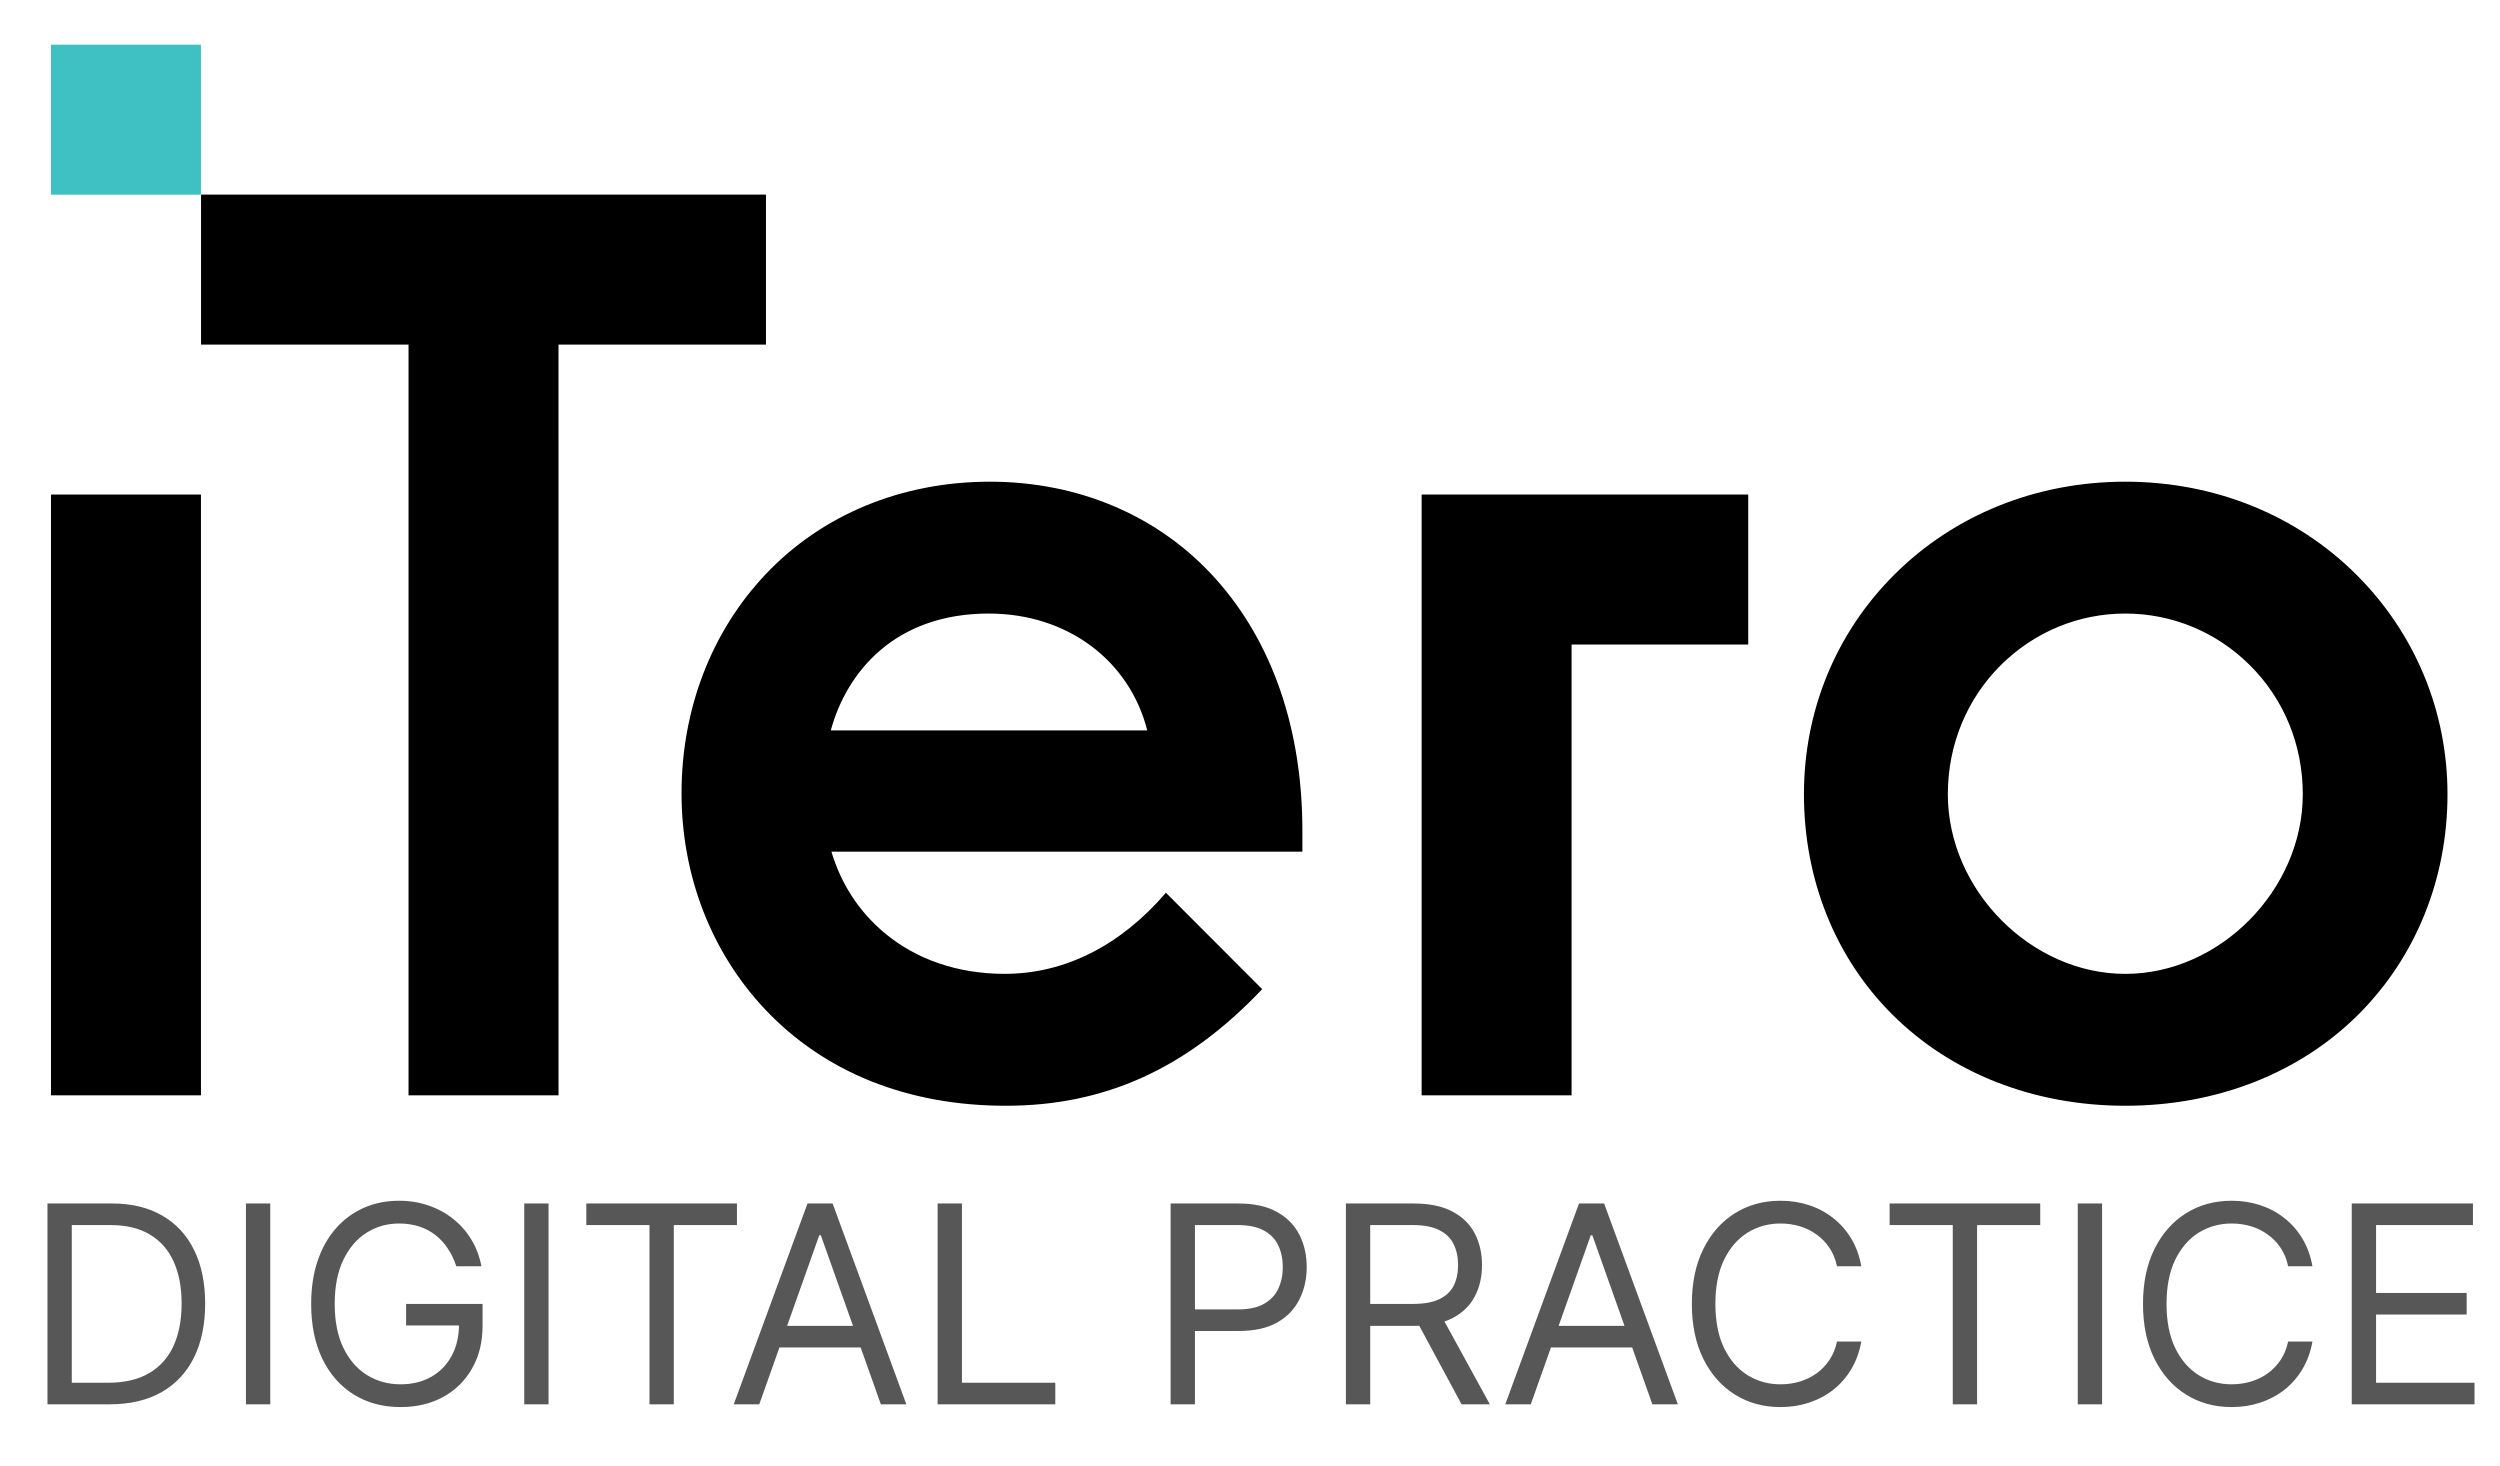
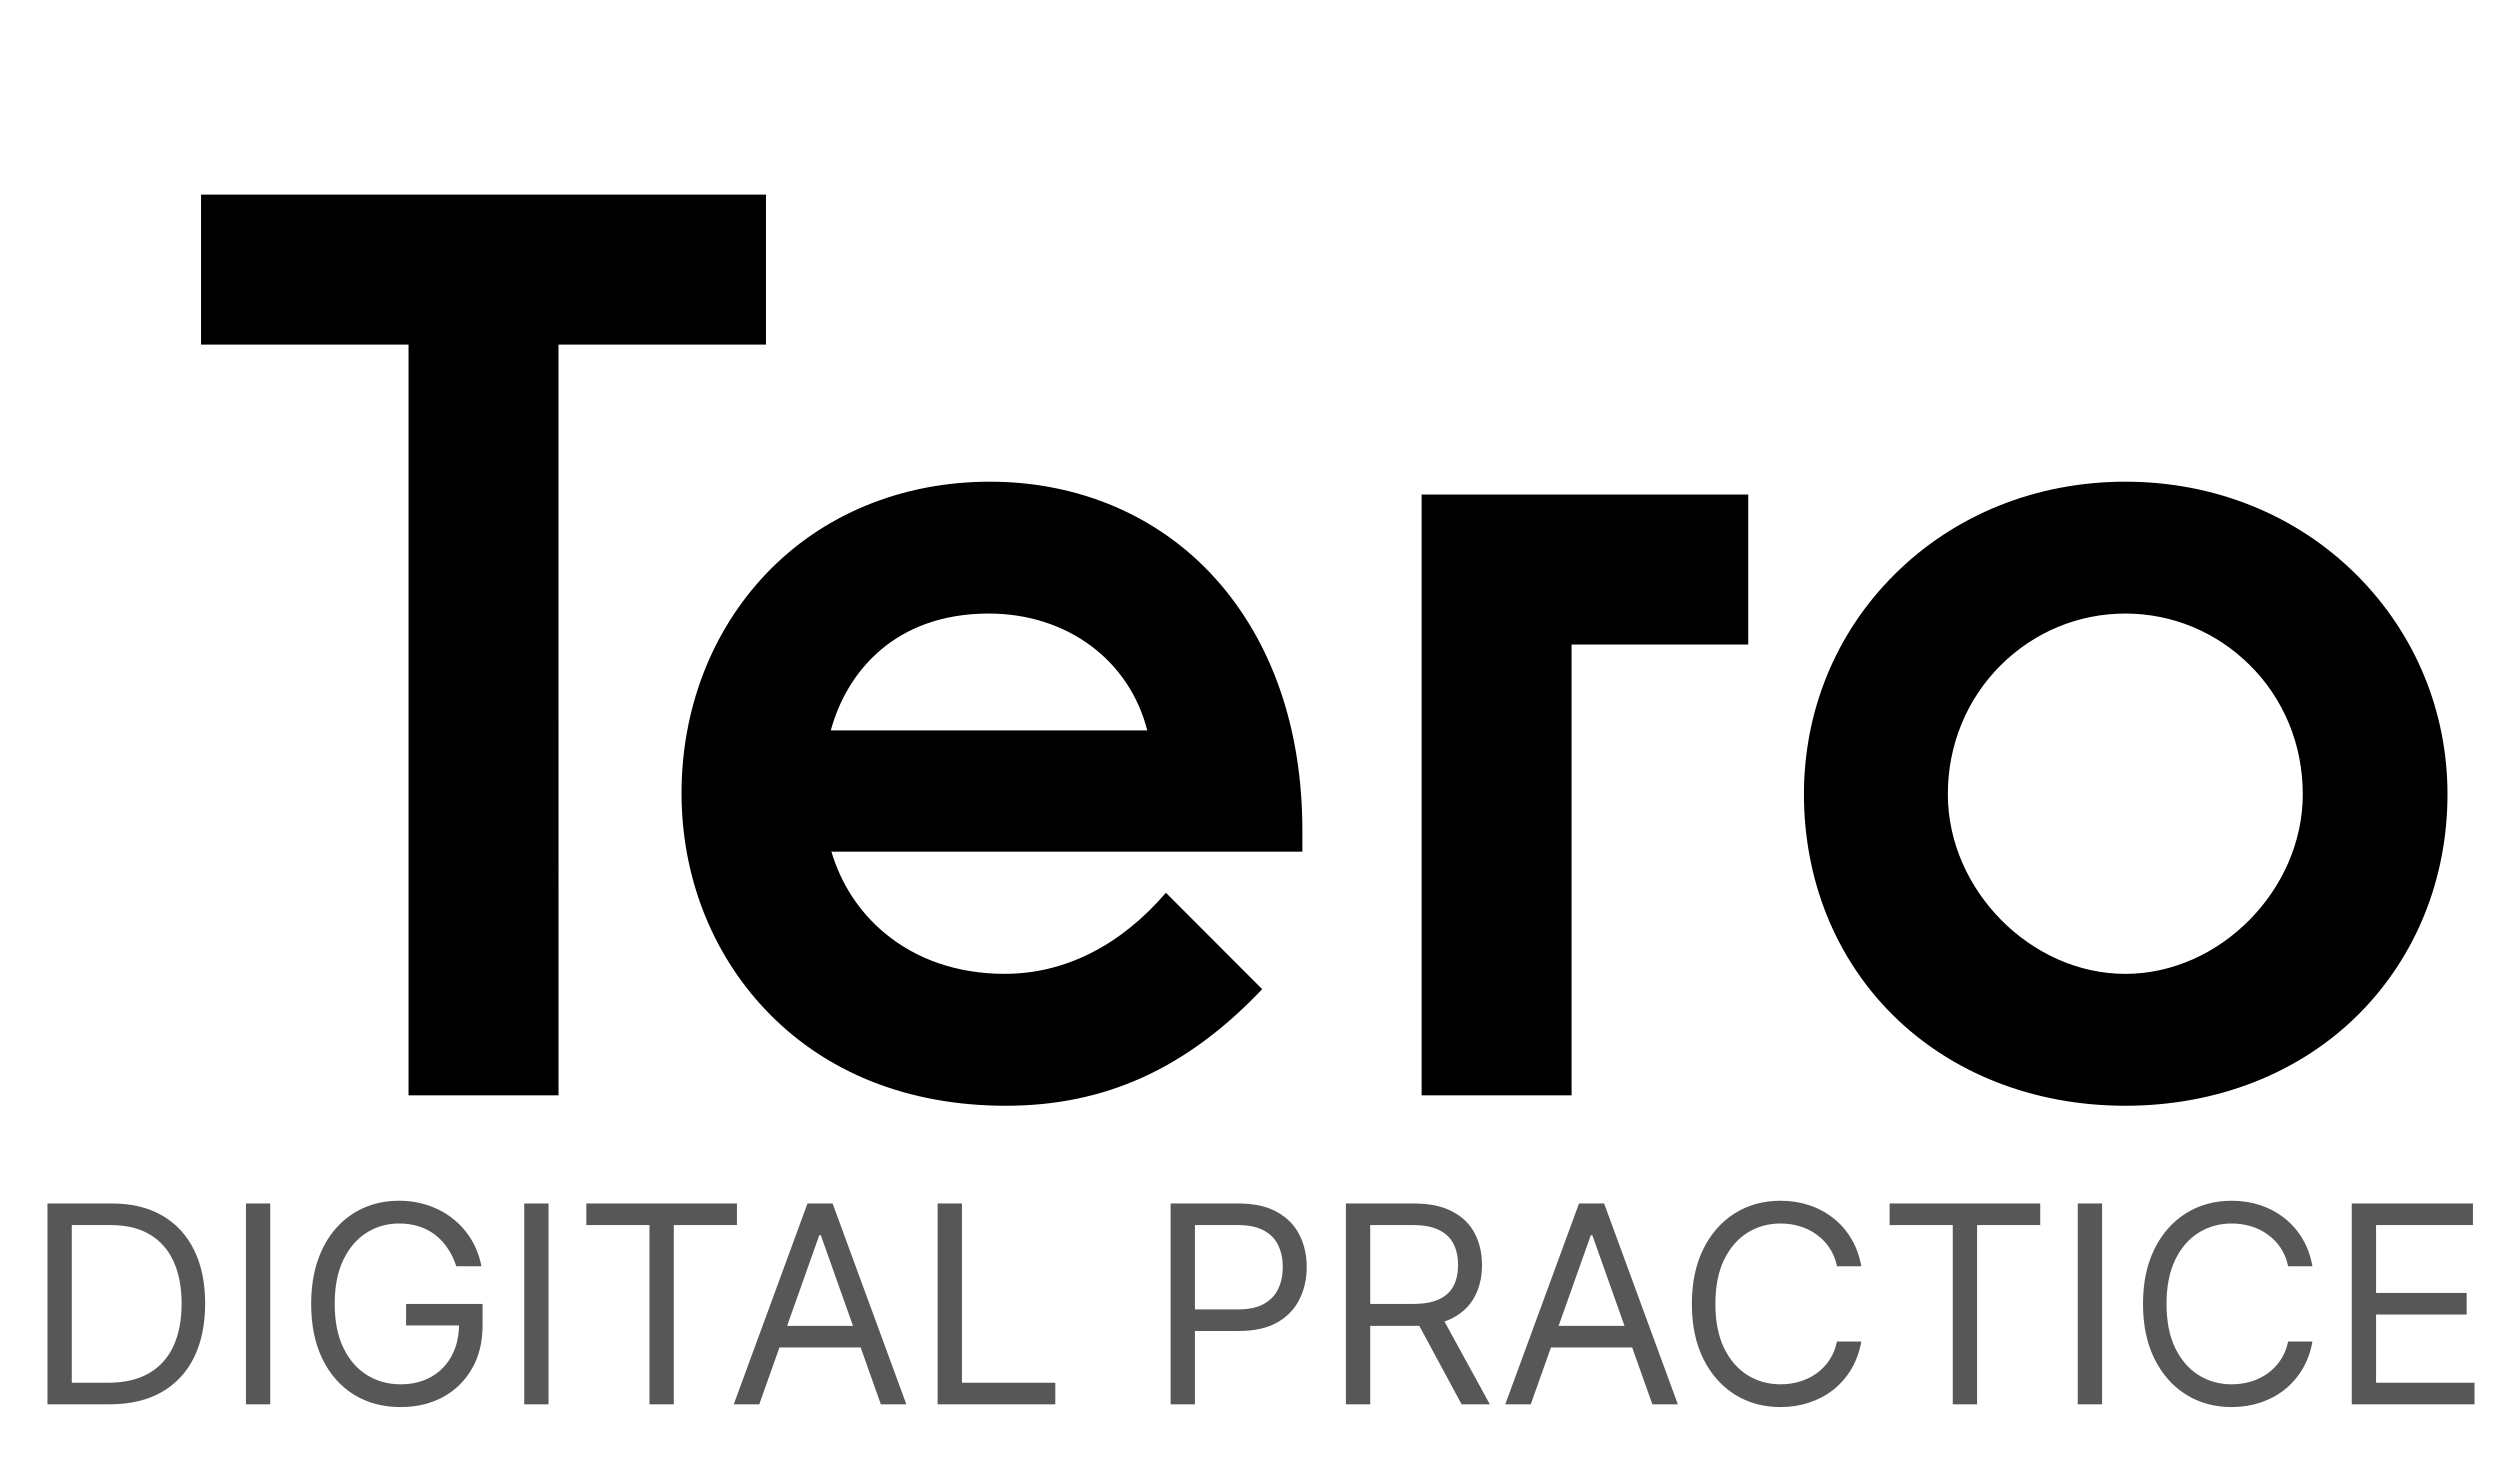
<svg xmlns="http://www.w3.org/2000/svg" width="324" height="190" viewBox="0 0 324 190" fill="none">
  <path d="M317.195 102.933C317.195 92.181 313.004 82.076 305.393 74.484C297.593 66.707 286.961 62.427 275.442 62.427C263.924 62.427 253.28 66.707 245.495 74.484C237.881 82.076 233.791 92.177 233.791 102.933C233.791 113.874 237.768 123.991 245.178 131.416C252.827 139.081 263.575 143.306 275.442 143.306C287.306 143.306 298.062 139.077 305.711 131.416C313.113 123.987 317.195 113.874 317.195 102.933ZM298.441 102.933C298.441 115.331 287.697 126.214 275.442 126.214C263.196 126.214 252.44 115.331 252.44 102.933C252.44 96.542 254.884 90.597 259.311 86.197C263.649 81.894 269.377 79.516 275.442 79.516C281.5 79.516 287.236 81.89 291.57 86.197C296.005 90.597 298.441 96.538 298.441 102.933ZM203.677 83.532H226.571V64.093H184.242V141.955H203.677V83.532ZM107.751 110.377H168.788V107.642C168.788 94.508 164.907 83.23 157.563 75.031C150.282 66.901 139.886 62.427 128.282 62.427C116.872 62.427 106.546 66.688 99.23 74.422C92.2 81.847 88.327 91.921 88.327 102.801C88.327 113.44 92.162 123.379 99.118 130.773C106.833 138.968 117.631 143.306 130.355 143.306C143.209 143.306 153.818 138.492 163.578 128.197L151.103 115.702C145.193 122.577 137.965 126.21 130.211 126.21C124.119 126.21 118.696 124.351 114.529 120.819C111.291 118.084 108.986 114.513 107.751 110.377ZM107.67 94.663C109.722 87.115 115.95 79.516 128.143 79.516C138.341 79.516 146.389 85.608 148.686 94.663H107.67ZM72.381 44.657H99.269V25.222H26.055V44.657H52.946V141.955H72.385L72.381 44.657Z" fill="black" />
-   <path d="M26.043 64.093H6.608V141.955H26.043V64.093Z" fill="black" />
-   <path d="M26.043 5.79H6.608V25.23H26.043V5.79Z" fill="#3FC0C3" />
+   <path d="M26.043 64.093H6.608H26.043V64.093Z" fill="black" />
  <path d="M14.184 182H6.152V155.973H14.539C17.064 155.973 19.224 156.494 21.021 157.536C22.817 158.57 24.194 160.057 25.151 161.997C26.108 163.928 26.587 166.241 26.587 168.936C26.587 171.647 26.104 173.981 25.138 175.938C24.172 177.887 22.766 179.386 20.919 180.437C19.072 181.479 16.827 182 14.184 182ZM9.303 179.204H13.98C16.132 179.204 17.916 178.789 19.33 177.959C20.745 177.128 21.8 175.947 22.495 174.413C23.19 172.88 23.537 171.054 23.537 168.936C23.537 166.835 23.194 165.026 22.508 163.509C21.821 161.984 20.796 160.815 19.432 160.002C18.068 159.18 16.369 158.769 14.336 158.769H9.303V179.204ZM35.025 155.973V182H31.874V155.973H35.025ZM59.137 164.106C58.857 163.251 58.489 162.484 58.031 161.806C57.582 161.12 57.044 160.535 56.417 160.052C55.799 159.569 55.095 159.201 54.307 158.947C53.52 158.693 52.655 158.566 51.715 158.566C50.173 158.566 48.771 158.964 47.508 159.76C46.246 160.557 45.242 161.73 44.496 163.28C43.751 164.831 43.378 166.733 43.378 168.986C43.378 171.24 43.755 173.142 44.509 174.693C45.263 176.243 46.284 177.416 47.572 178.213C48.86 179.009 50.309 179.407 51.918 179.407C53.409 179.407 54.723 179.09 55.858 178.454C57.002 177.81 57.891 176.904 58.527 175.735C59.171 174.557 59.492 173.172 59.492 171.579L60.458 171.782H52.63V168.986H62.542V171.782C62.542 173.926 62.085 175.79 61.17 177.374C60.264 178.958 59.01 180.187 57.408 181.06C55.816 181.924 53.986 182.356 51.918 182.356C49.614 182.356 47.589 181.814 45.844 180.729C44.107 179.645 42.751 178.103 41.777 176.103C40.811 174.104 40.328 171.732 40.328 168.986C40.328 166.928 40.603 165.077 41.154 163.433C41.713 161.781 42.501 160.374 43.518 159.214C44.535 158.053 45.738 157.163 47.127 156.545C48.517 155.926 50.046 155.617 51.715 155.617C53.087 155.617 54.367 155.825 55.553 156.24C56.748 156.647 57.811 157.227 58.743 157.981C59.683 158.726 60.467 159.62 61.094 160.662C61.721 161.696 62.153 162.844 62.39 164.106H59.137ZM71.092 155.973V182H67.941V155.973H71.092ZM75.988 158.769V155.973H95.508V158.769H87.324V182H84.172V158.769H75.988ZM98.4 182H95.095L104.652 155.973H107.906L117.462 182H114.158L106.381 160.091H106.177L98.4 182ZM99.62 171.833H112.938V174.629H99.62V171.833ZM121.516 182V155.973H124.668V179.204H136.767V182H121.516ZM151.712 182V155.973H160.506C162.548 155.973 164.217 156.342 165.513 157.079C166.818 157.807 167.784 158.794 168.411 160.04C169.038 161.285 169.351 162.675 169.351 164.208C169.351 165.742 169.038 167.135 168.411 168.389C167.792 169.643 166.835 170.643 165.539 171.388C164.242 172.125 162.582 172.494 160.557 172.494H154.254V169.698H160.455C161.853 169.698 162.976 169.457 163.823 168.974C164.67 168.491 165.284 167.838 165.666 167.017C166.055 166.186 166.25 165.25 166.25 164.208C166.25 163.166 166.055 162.234 165.666 161.412C165.284 160.59 164.666 159.946 163.81 159.481C162.955 159.006 161.819 158.769 160.404 158.769H154.864V182H151.712ZM174.428 182V155.973H183.223C185.256 155.973 186.925 156.32 188.23 157.015C189.534 157.701 190.5 158.646 191.127 159.849C191.754 161.052 192.068 162.42 192.068 163.954C192.068 165.487 191.754 166.847 191.127 168.033C190.5 169.219 189.539 170.151 188.242 170.829C186.946 171.499 185.29 171.833 183.273 171.833H176.157V168.986H183.172C184.561 168.986 185.68 168.783 186.527 168.376C187.382 167.97 188.001 167.394 188.382 166.648C188.772 165.894 188.967 164.996 188.967 163.954C188.967 162.912 188.772 162.001 188.382 161.222C187.992 160.442 187.37 159.841 186.514 159.417C185.658 158.985 184.527 158.769 183.121 158.769H177.58V182H174.428ZM186.679 170.308L193.084 182H189.424L183.121 170.308H186.679ZM198.387 182H195.083L204.64 155.973H207.893L217.45 182H214.146L206.368 160.091H206.165L198.387 182ZM199.607 171.833H212.926V174.629H199.607V171.833ZM241.224 164.106H238.072C237.886 163.2 237.56 162.403 237.094 161.717C236.636 161.031 236.077 160.455 235.416 159.989C234.764 159.514 234.04 159.159 233.243 158.921C232.447 158.684 231.617 158.566 230.752 158.566C229.177 158.566 227.749 158.964 226.47 159.76C225.199 160.557 224.186 161.73 223.432 163.28C222.687 164.831 222.314 166.733 222.314 168.986C222.314 171.24 222.687 173.142 223.432 174.693C224.186 176.243 225.199 177.416 226.47 178.213C227.749 179.009 229.177 179.407 230.752 179.407C231.617 179.407 232.447 179.289 233.243 179.052C234.04 178.814 234.764 178.463 235.416 177.997C236.077 177.522 236.636 176.942 237.094 176.256C237.56 175.561 237.886 174.765 238.072 173.867H241.224C240.987 175.197 240.555 176.387 239.928 177.438C239.301 178.488 238.522 179.382 237.59 180.119C236.658 180.848 235.611 181.403 234.451 181.784C233.298 182.165 232.066 182.356 230.752 182.356C228.533 182.356 226.559 181.814 224.83 180.729C223.102 179.645 221.742 178.103 220.751 176.103C219.76 174.104 219.264 171.732 219.264 168.986C219.264 166.241 219.76 163.869 220.751 161.87C221.742 159.87 223.102 158.328 224.83 157.244C226.559 156.159 228.533 155.617 230.752 155.617C232.066 155.617 233.298 155.808 234.451 156.189C235.611 156.57 236.658 157.129 237.59 157.867C238.522 158.595 239.301 159.485 239.928 160.535C240.555 161.577 240.987 162.768 241.224 164.106ZM244.894 158.769V155.973H264.414V158.769H256.23V182H253.078V158.769H244.894ZM272.43 155.973V182H269.278V155.973H272.43ZM299.693 164.106H296.541C296.355 163.2 296.029 162.403 295.563 161.717C295.105 161.031 294.546 160.455 293.885 159.989C293.233 159.514 292.508 159.159 291.712 158.921C290.916 158.684 290.085 158.566 289.221 158.566C287.645 158.566 286.218 158.964 284.938 159.76C283.667 160.557 282.655 161.73 281.901 163.28C281.155 164.831 280.783 166.733 280.783 168.986C280.783 171.24 281.155 173.142 281.901 174.693C282.655 176.243 283.667 177.416 284.938 178.213C286.218 179.009 287.645 179.407 289.221 179.407C290.085 179.407 290.916 179.289 291.712 179.052C292.508 178.814 293.233 178.463 293.885 177.997C294.546 177.522 295.105 176.942 295.563 176.256C296.029 175.561 296.355 174.765 296.541 173.867H299.693C299.456 175.197 299.024 176.387 298.397 177.438C297.77 178.488 296.99 179.382 296.058 180.119C295.126 180.848 294.08 181.403 292.919 181.784C291.767 182.165 290.534 182.356 289.221 182.356C287.001 182.356 285.027 181.814 283.299 180.729C281.571 179.645 280.211 178.103 279.219 176.103C278.228 174.104 277.733 171.732 277.733 168.986C277.733 166.241 278.228 163.869 279.219 161.87C280.211 159.87 281.571 158.328 283.299 157.244C285.027 156.159 287.001 155.617 289.221 155.617C290.534 155.617 291.767 155.808 292.919 156.189C294.08 156.57 295.126 157.129 296.058 157.867C296.99 158.595 297.77 159.485 298.397 160.535C299.024 161.577 299.456 162.768 299.693 164.106ZM304.786 182V155.973H320.494V158.769H307.938V167.563H319.68V170.359H307.938V179.204H320.697V182H304.786Z" fill="#575757" />
</svg>